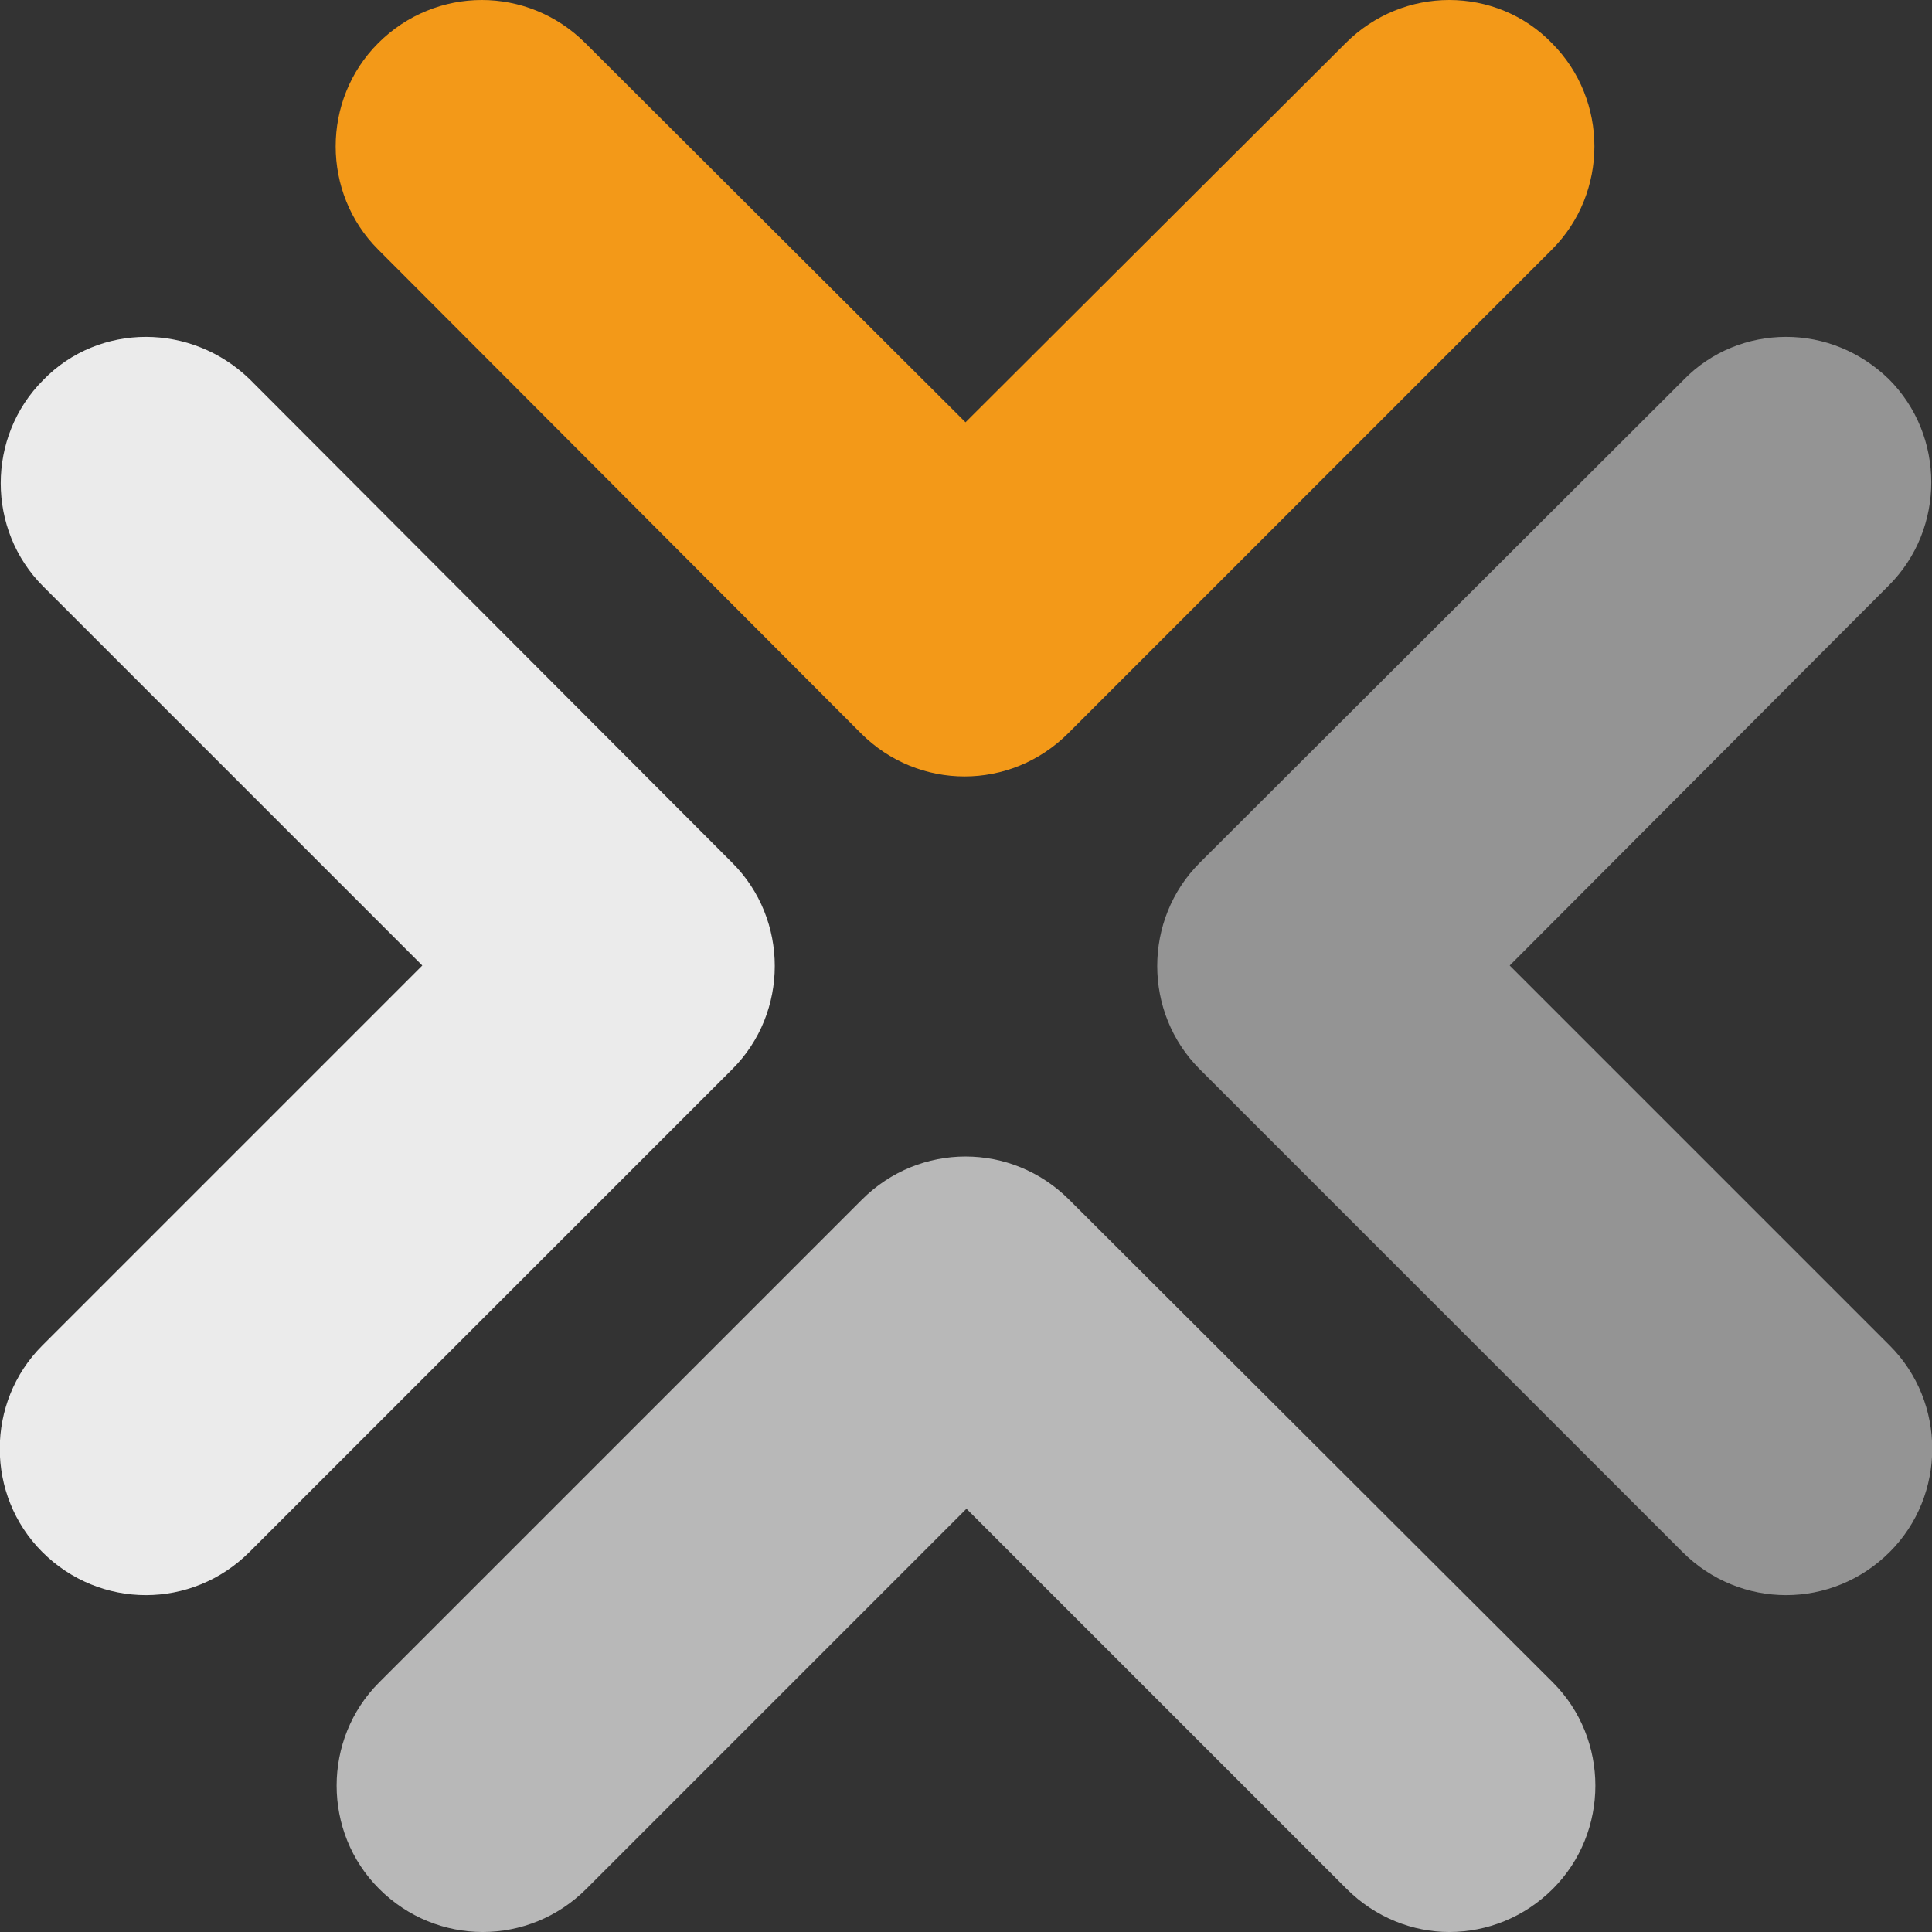
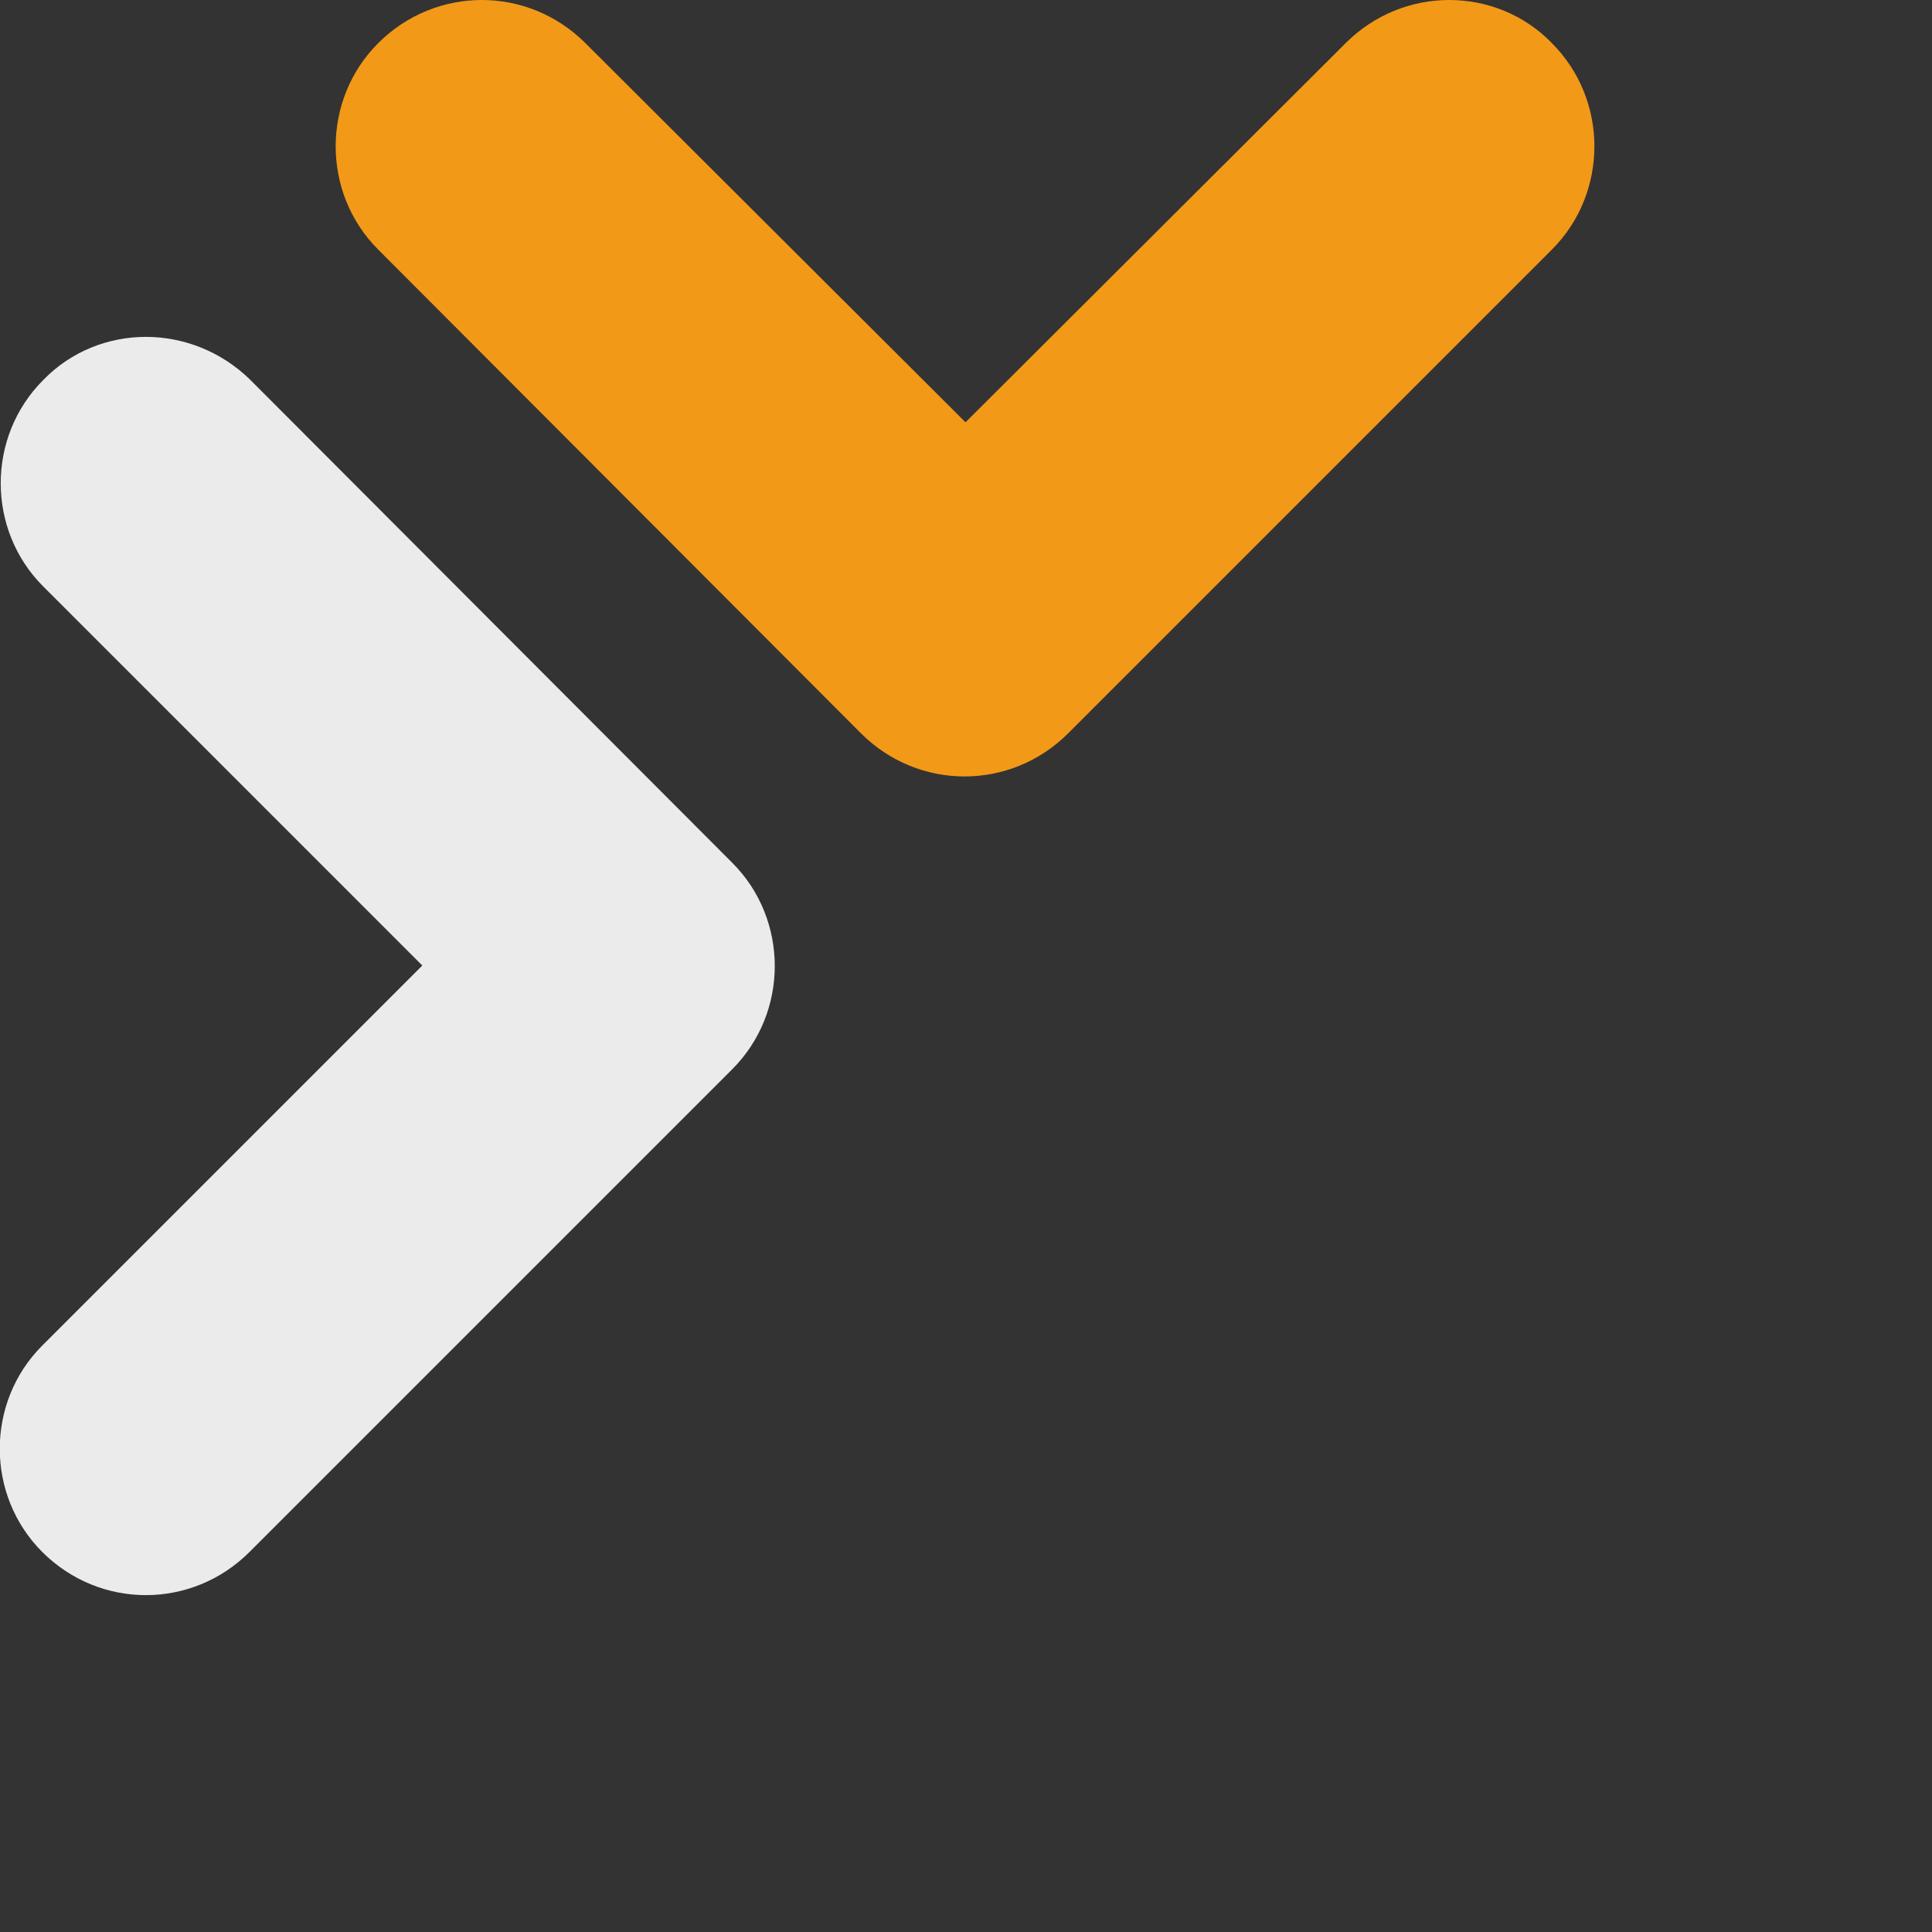
<svg xmlns="http://www.w3.org/2000/svg" version="1.1" id="Layer_1" x="0px" y="0px" viewBox="0 0 201.3 201.3" style="enable-background:new 0 0 201.3 201.3;" xml:space="preserve">
  <rect x="0" y="0" width="201.3" height="201.3" fill="#333333" stroke="none" />
  <style type="text/css">
	.st0{fill:#949494;}
	.st1{fill:#EBEBEB;}
	.st2{fill:#F39918;}
	.st3{fill:#B8B8B8;}
</style>
-   <path class="st0" d="M186.1,35.1c-3.9,0-7.8,1.5-10.7,4.5L125,89.9c-5.9,5.9-5.9,15.6,0,21.5l50.3,50.3c3,3,6.9,4.5,10.8,4.5  c3.9,0,7.8-1.5,10.8-4.5c5.9-5.9,5.9-15.6,0-21.5l-39.6-39.6L196.8,61c5.9-5.9,5.9-15.6,0-21.5C193.8,36.6,190,35.1,186.1,35.1" />
  <path class="st1" d="M15.2,35.1c-3.9,0-7.8,1.5-10.7,4.5c-5.9,5.9-5.9,15.6,0,21.5L44,100.6L4.4,140.2c-5.9,5.9-5.9,15.6,0,21.5  c3,3,6.9,4.5,10.8,4.5c3.9,0,7.8-1.5,10.8-4.5l50.3-50.3c5.9-5.9,5.9-15.6,0-21.5L26,39.5C23,36.6,19.1,35.1,15.2,35.1" />
  <path class="st2" d="M151,0c-3.9,0-7.8,1.5-10.8,4.5L100.6,44L61,4.5c-3-3-6.9-4.5-10.8-4.5c-3.9,0-7.8,1.5-10.8,4.5  c-5.9,5.9-5.9,15.6,0,21.5l50.3,50.4c3,3,6.9,4.5,10.8,4.5c3.9,0,7.8-1.5,10.8-4.5L161.7,26c5.9-5.9,5.9-15.6,0-21.5  C158.8,1.5,154.9,0,151,0" />
-   <path class="st3" d="M100.6,120.5c-3.9,0-7.8,1.5-10.8,4.5l-50.3,50.3c-5.9,5.9-5.9,15.6,0,21.5c3,3,6.9,4.5,10.8,4.5  c3.9,0,7.8-1.5,10.8-4.5l39.6-39.6l39.6,39.6c3,3,6.9,4.5,10.7,4.5c3.9,0,7.8-1.5,10.8-4.5c5.9-5.9,5.9-15.6,0-21.5L111.4,125  C108.4,122,104.5,120.5,100.6,120.5" />
</svg>